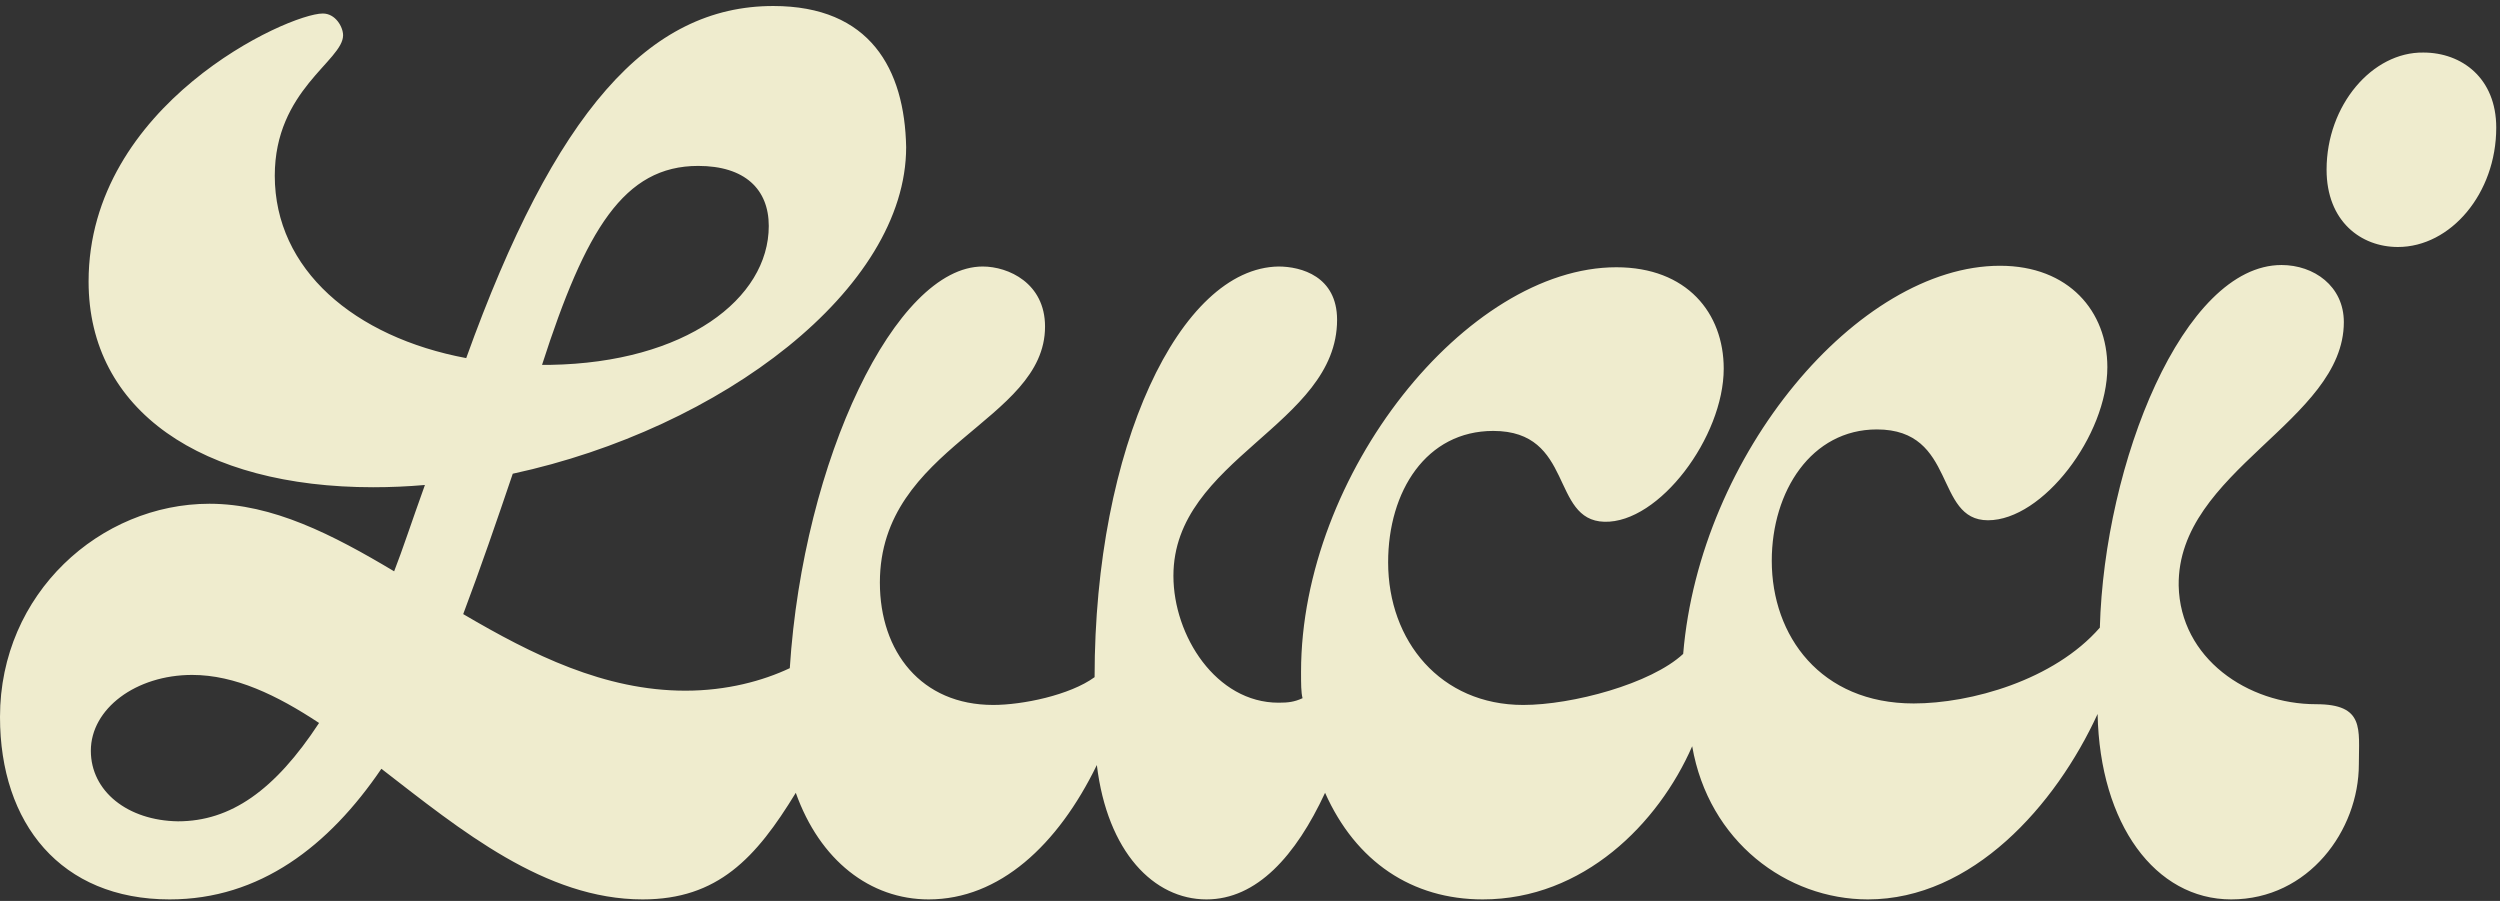
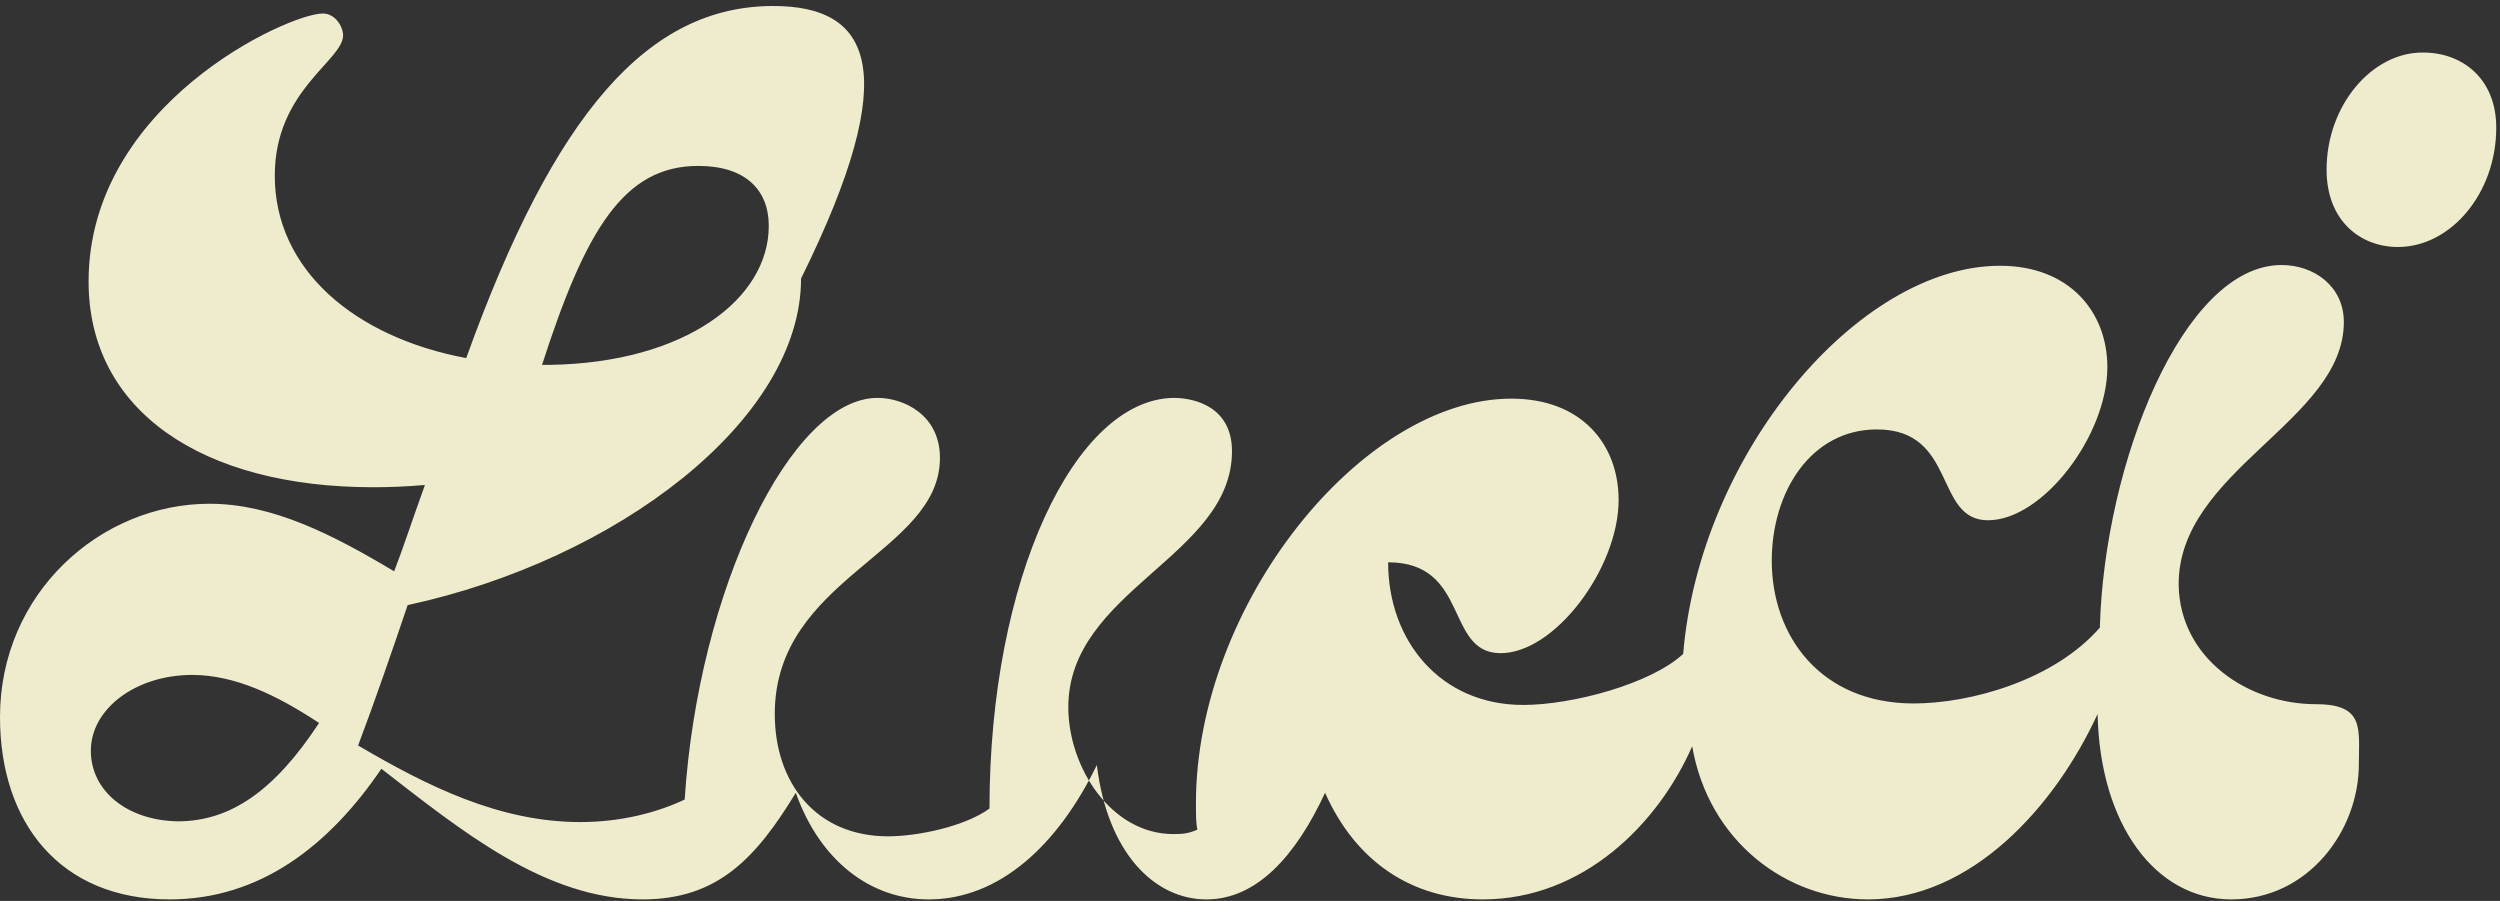
<svg xmlns="http://www.w3.org/2000/svg" version="1.1" id="Layer_1" x="0px" y="0px" viewBox="0 0 333 120" style="enable-background:new 0 0 333 120;" xml:space="preserve">
  <rect x="0" y="0" width="333" height="120" fill="#333333" stroke="none" />
  <style type="text/css">
	.st0{fill:#EFECCE;}
</style>
-   <path class="st0" d="M103,0.8c-16.6,0-29.1,14.1-40.9,46.9c-14.9-2.8-25.5-11.8-25.5-24.3c0-11.4,9.1-15.3,9.1-18.7  c0-1.1-1-2.9-2.7-2.9c-4.6,0-31.2,12.1-31.2,35.7c0,17.2,15.1,27.4,37.9,27.4c2.3,0,4.6-0.1,6.9-0.3c-1.8,5-3,8.7-4.1,11.5  c-8.2-4.9-16.2-9-24.6-9C13.4,67.1,0,79,0,95.5c0,14.2,8.1,24.3,22.6,24.3c12,0,21.2-7.1,28.2-17.4c10.6,8.2,21.8,17.4,34.8,17.4  c10,0,15.1-5.5,20.4-14.2c3.2,9,9.9,14.2,17.7,14.2c9.4,0,17.2-7.2,22.4-17.9c1.4,11.6,7.6,17.9,14.6,17.9c6.7,0,11.9-5.8,15.8-14.2  c4.1,9.2,11.6,14.2,21,14.2c13.4,0,23.4-10.1,27.9-20.4c2.2,12.7,12.6,20.4,23.4,20.4c13.9,0,25-12.5,30.6-24.7  c0.3,14.7,7.7,24.7,17.8,24.7c10.3,0,17-9.2,17-18c0-4.7,0.8-8-5.7-8c-9.1,0-18.1-6.1-18.3-15.8c-0.2-15.3,22-21.9,22-35.1  c0-4.8-4-7.6-8.3-7.6c-13.1,0-23.6,26.4-24.2,48.3c-6.1,7-17.2,10.1-24.8,10.1c-12.4,0-18.9-9-18.9-19c0-9.3,5.3-17.5,14-17.5  c10.7,0,7.6,12.1,14.8,12.1c7.3,0,15.9-11.3,15.9-20.4c0-7.4-5.1-13.5-14.3-13.5c-18.9,0-40,25.1-42.2,51.7  c-4.3,4-14.8,6.8-21.3,6.8c-11,0-18-8.5-18-19c0-9.5,5.1-17.5,14-17.5c10.8,0,7.6,11.9,14.8,12.1c7.3,0.2,15.9-11.3,15.9-20.4  c0-7.4-4.9-13.5-14.3-13.5c-19.9,0-42,27.5-42,53.9c0,1.6,0,2.7,0.2,3.5c-1.1,0.5-1.9,0.6-3.2,0.6c-8.3,0-14-8.9-14-16.9  c0-15.6,21.8-20.1,21.8-34.1c0-5.8-4.8-7.1-7.8-7.1c-13.1,0.2-24.5,24-24.5,54.7c-3.3,2.4-9.6,3.7-13.5,3.7  c-9.6,0-15.1-7.1-15.1-16.3c0-18.2,22-21.4,22-34.1c0-5.8-4.9-8-8.3-8c-11.6,0-23.9,25.7-25.7,53.5c-3.6,1.7-8.4,3-13.9,3  c-10.8,0-20.4-4.8-29.6-10.2c2.3-6.1,4.5-12.5,6.6-18.7c27.8-6,52.4-24.6,52.4-43.5C120.5,9.2,115.9,0.8,103,0.8z M12.1,100  c0-5.6,6-10.1,13.5-10.1c5.7,0,11.3,2.7,16.9,6.4c-5.9,9-11.8,13.1-18.8,13.1C17,109.3,12.1,105.4,12.1,100z M72.2,48.6  C78,30.6,83.1,22.1,93,22.1c6.2,0,9.4,3.1,9.4,8c0,9.7-11.1,18.2-29.1,18.5C72.9,48.6,72.5,48.6,72.2,48.6z M309.9,22.6  c0,6.9,4.6,10.3,9.5,10.3c7,0,13.1-7.1,13.1-15.9c0-6.6-4.6-10-9.7-10C316,6.9,309.9,14,309.9,22.6z" />
+   <path class="st0" d="M103,0.8c-16.6,0-29.1,14.1-40.9,46.9c-14.9-2.8-25.5-11.8-25.5-24.3c0-11.4,9.1-15.3,9.1-18.7  c0-1.1-1-2.9-2.7-2.9c-4.6,0-31.2,12.1-31.2,35.7c0,17.2,15.1,27.4,37.9,27.4c2.3,0,4.6-0.1,6.9-0.3c-1.8,5-3,8.7-4.1,11.5  c-8.2-4.9-16.2-9-24.6-9C13.4,67.1,0,79,0,95.5c0,14.2,8.1,24.3,22.6,24.3c12,0,21.2-7.1,28.2-17.4c10.6,8.2,21.8,17.4,34.8,17.4  c10,0,15.1-5.5,20.4-14.2c3.2,9,9.9,14.2,17.7,14.2c9.4,0,17.2-7.2,22.4-17.9c1.4,11.6,7.6,17.9,14.6,17.9c6.7,0,11.9-5.8,15.8-14.2  c4.1,9.2,11.6,14.2,21,14.2c13.4,0,23.4-10.1,27.9-20.4c2.2,12.7,12.6,20.4,23.4,20.4c13.9,0,25-12.5,30.6-24.7  c0.3,14.7,7.7,24.7,17.8,24.7c10.3,0,17-9.2,17-18c0-4.7,0.8-8-5.7-8c-9.1,0-18.1-6.1-18.3-15.8c-0.2-15.3,22-21.9,22-35.1  c0-4.8-4-7.6-8.3-7.6c-13.1,0-23.6,26.4-24.2,48.3c-6.1,7-17.2,10.1-24.8,10.1c-12.4,0-18.9-9-18.9-19c0-9.3,5.3-17.5,14-17.5  c10.7,0,7.6,12.1,14.8,12.1c7.3,0,15.9-11.3,15.9-20.4c0-7.4-5.1-13.5-14.3-13.5c-18.9,0-40,25.1-42.2,51.7  c-4.3,4-14.8,6.8-21.3,6.8c-11,0-18-8.5-18-19c10.8,0,7.6,11.9,14.8,12.1c7.3,0.2,15.9-11.3,15.9-20.4  c0-7.4-4.9-13.5-14.3-13.5c-19.9,0-42,27.5-42,53.9c0,1.6,0,2.7,0.2,3.5c-1.1,0.5-1.9,0.6-3.2,0.6c-8.3,0-14-8.9-14-16.9  c0-15.6,21.8-20.1,21.8-34.1c0-5.8-4.8-7.1-7.8-7.1c-13.1,0.2-24.5,24-24.5,54.7c-3.3,2.4-9.6,3.7-13.5,3.7  c-9.6,0-15.1-7.1-15.1-16.3c0-18.2,22-21.4,22-34.1c0-5.8-4.9-8-8.3-8c-11.6,0-23.9,25.7-25.7,53.5c-3.6,1.7-8.4,3-13.9,3  c-10.8,0-20.4-4.8-29.6-10.2c2.3-6.1,4.5-12.5,6.6-18.7c27.8-6,52.4-24.6,52.4-43.5C120.5,9.2,115.9,0.8,103,0.8z M12.1,100  c0-5.6,6-10.1,13.5-10.1c5.7,0,11.3,2.7,16.9,6.4c-5.9,9-11.8,13.1-18.8,13.1C17,109.3,12.1,105.4,12.1,100z M72.2,48.6  C78,30.6,83.1,22.1,93,22.1c6.2,0,9.4,3.1,9.4,8c0,9.7-11.1,18.2-29.1,18.5C72.9,48.6,72.5,48.6,72.2,48.6z M309.9,22.6  c0,6.9,4.6,10.3,9.5,10.3c7,0,13.1-7.1,13.1-15.9c0-6.6-4.6-10-9.7-10C316,6.9,309.9,14,309.9,22.6z" />
</svg>